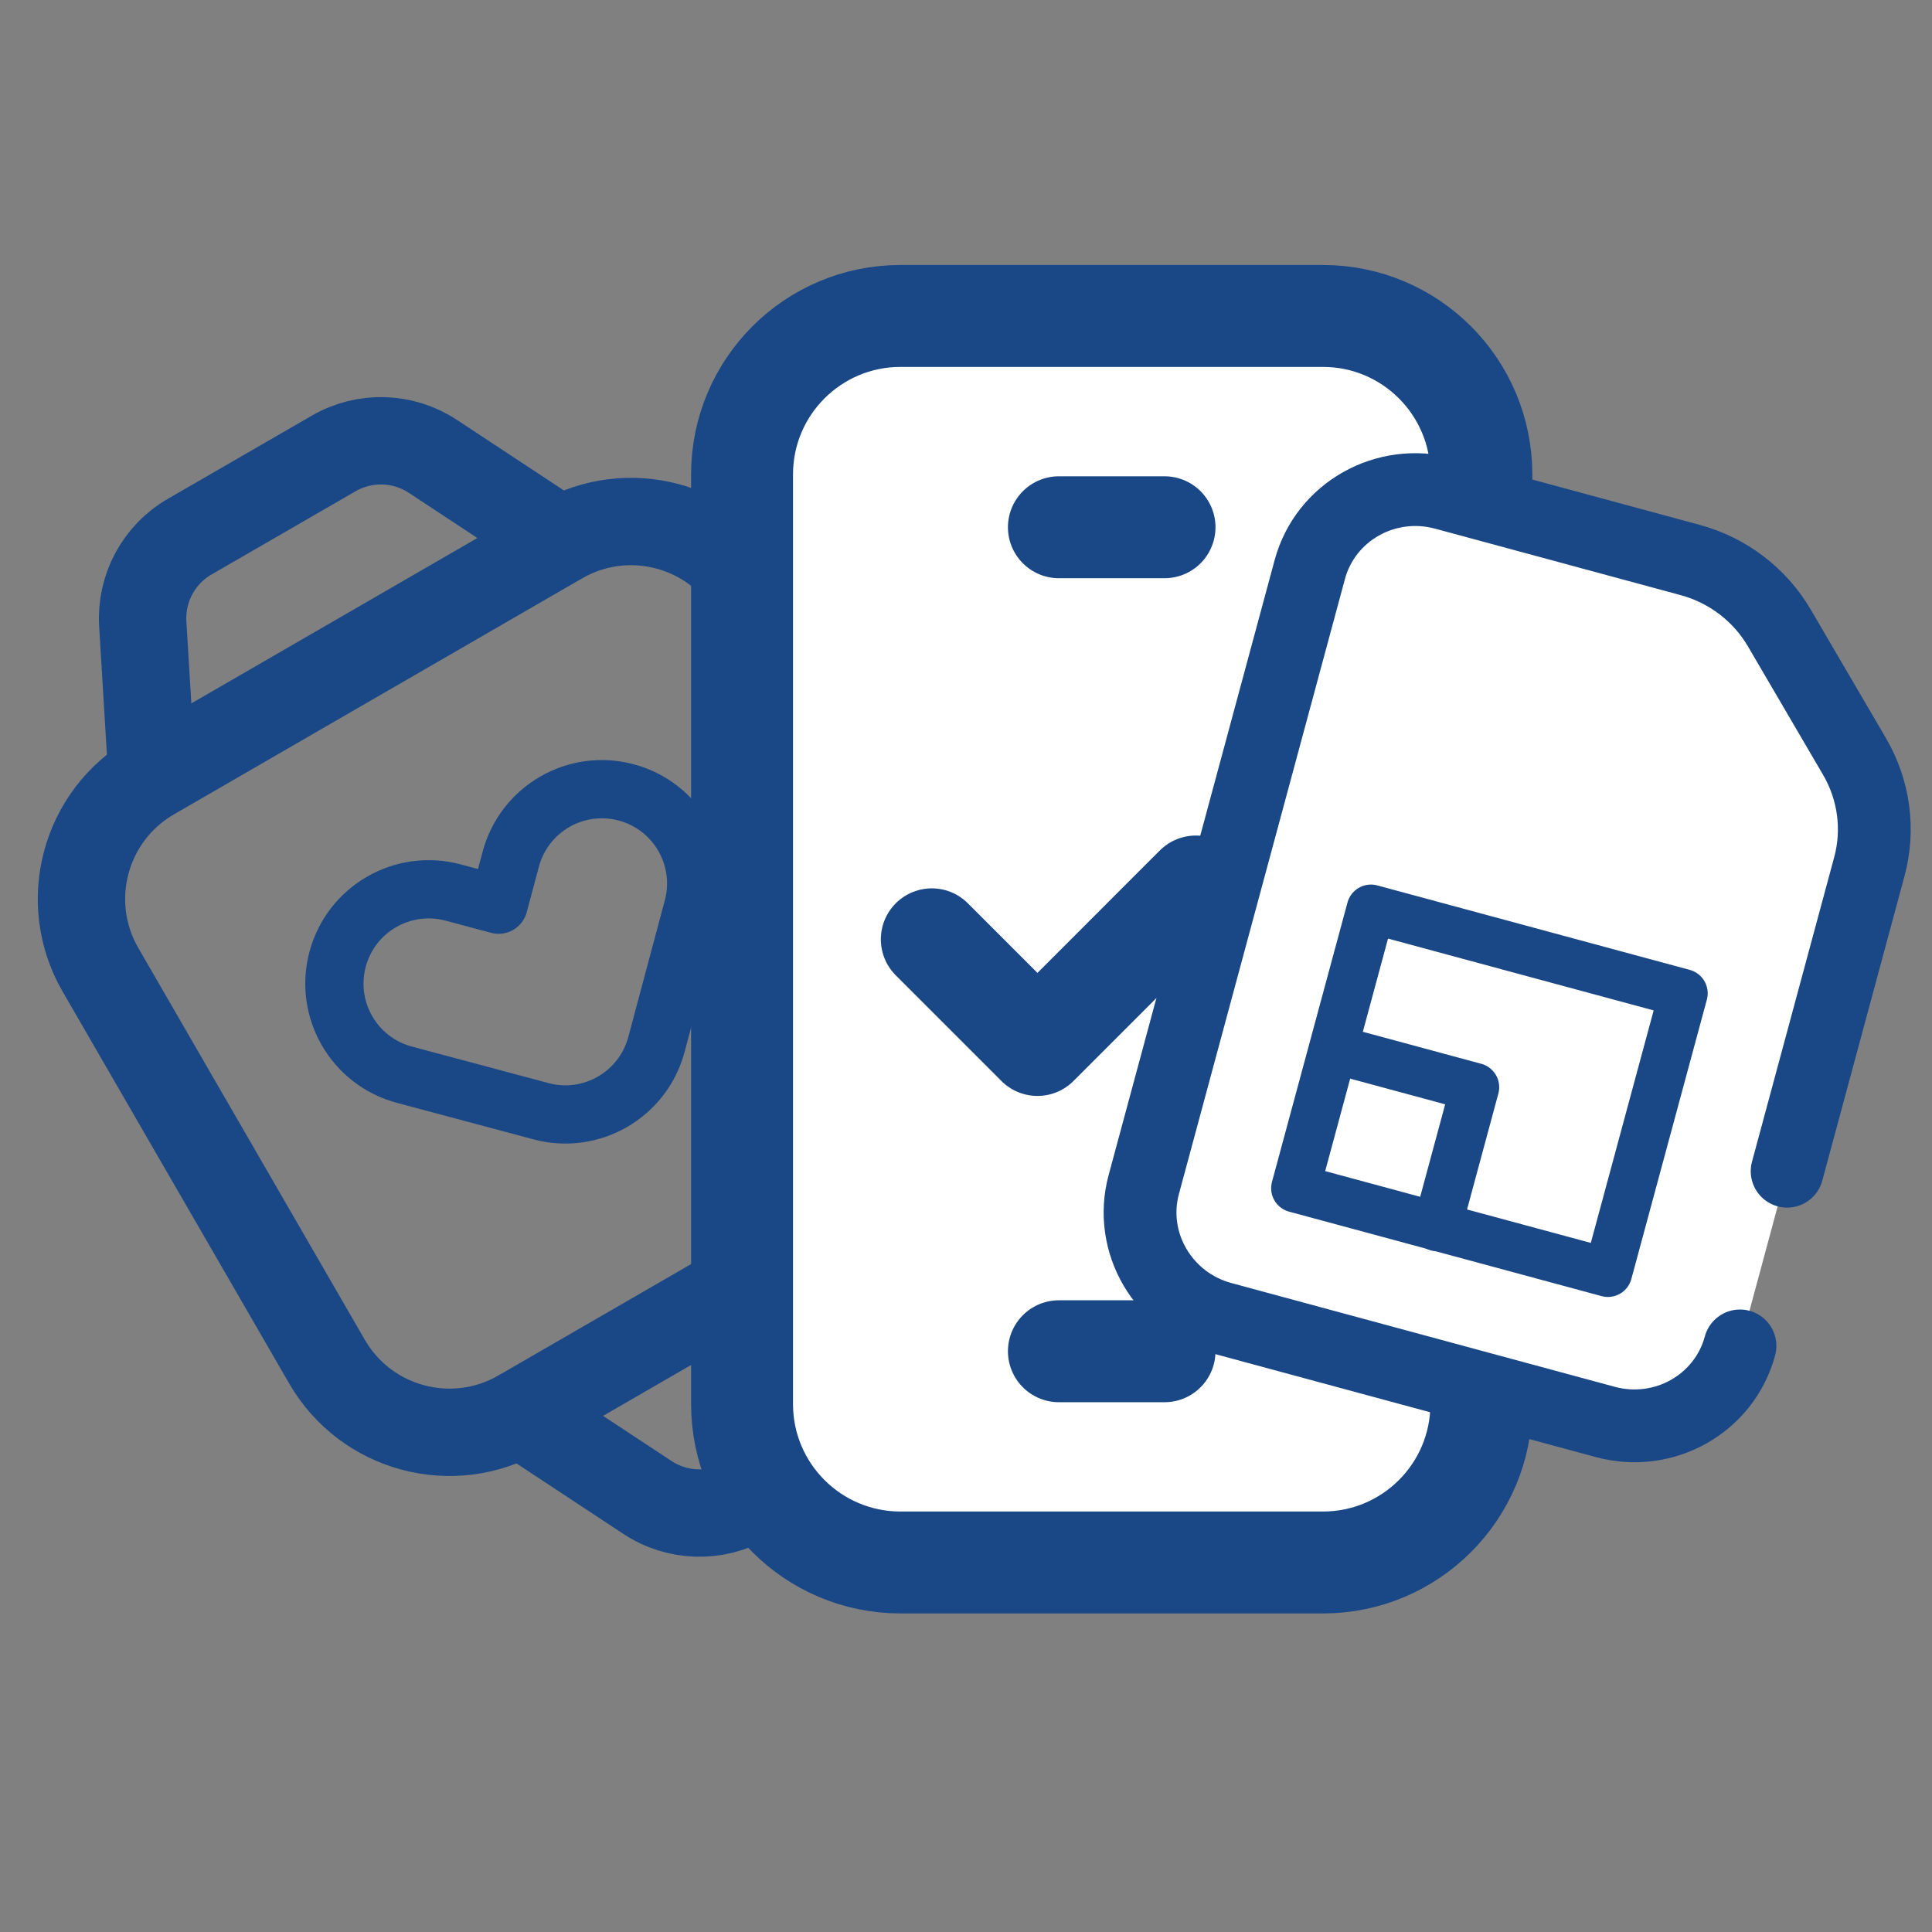
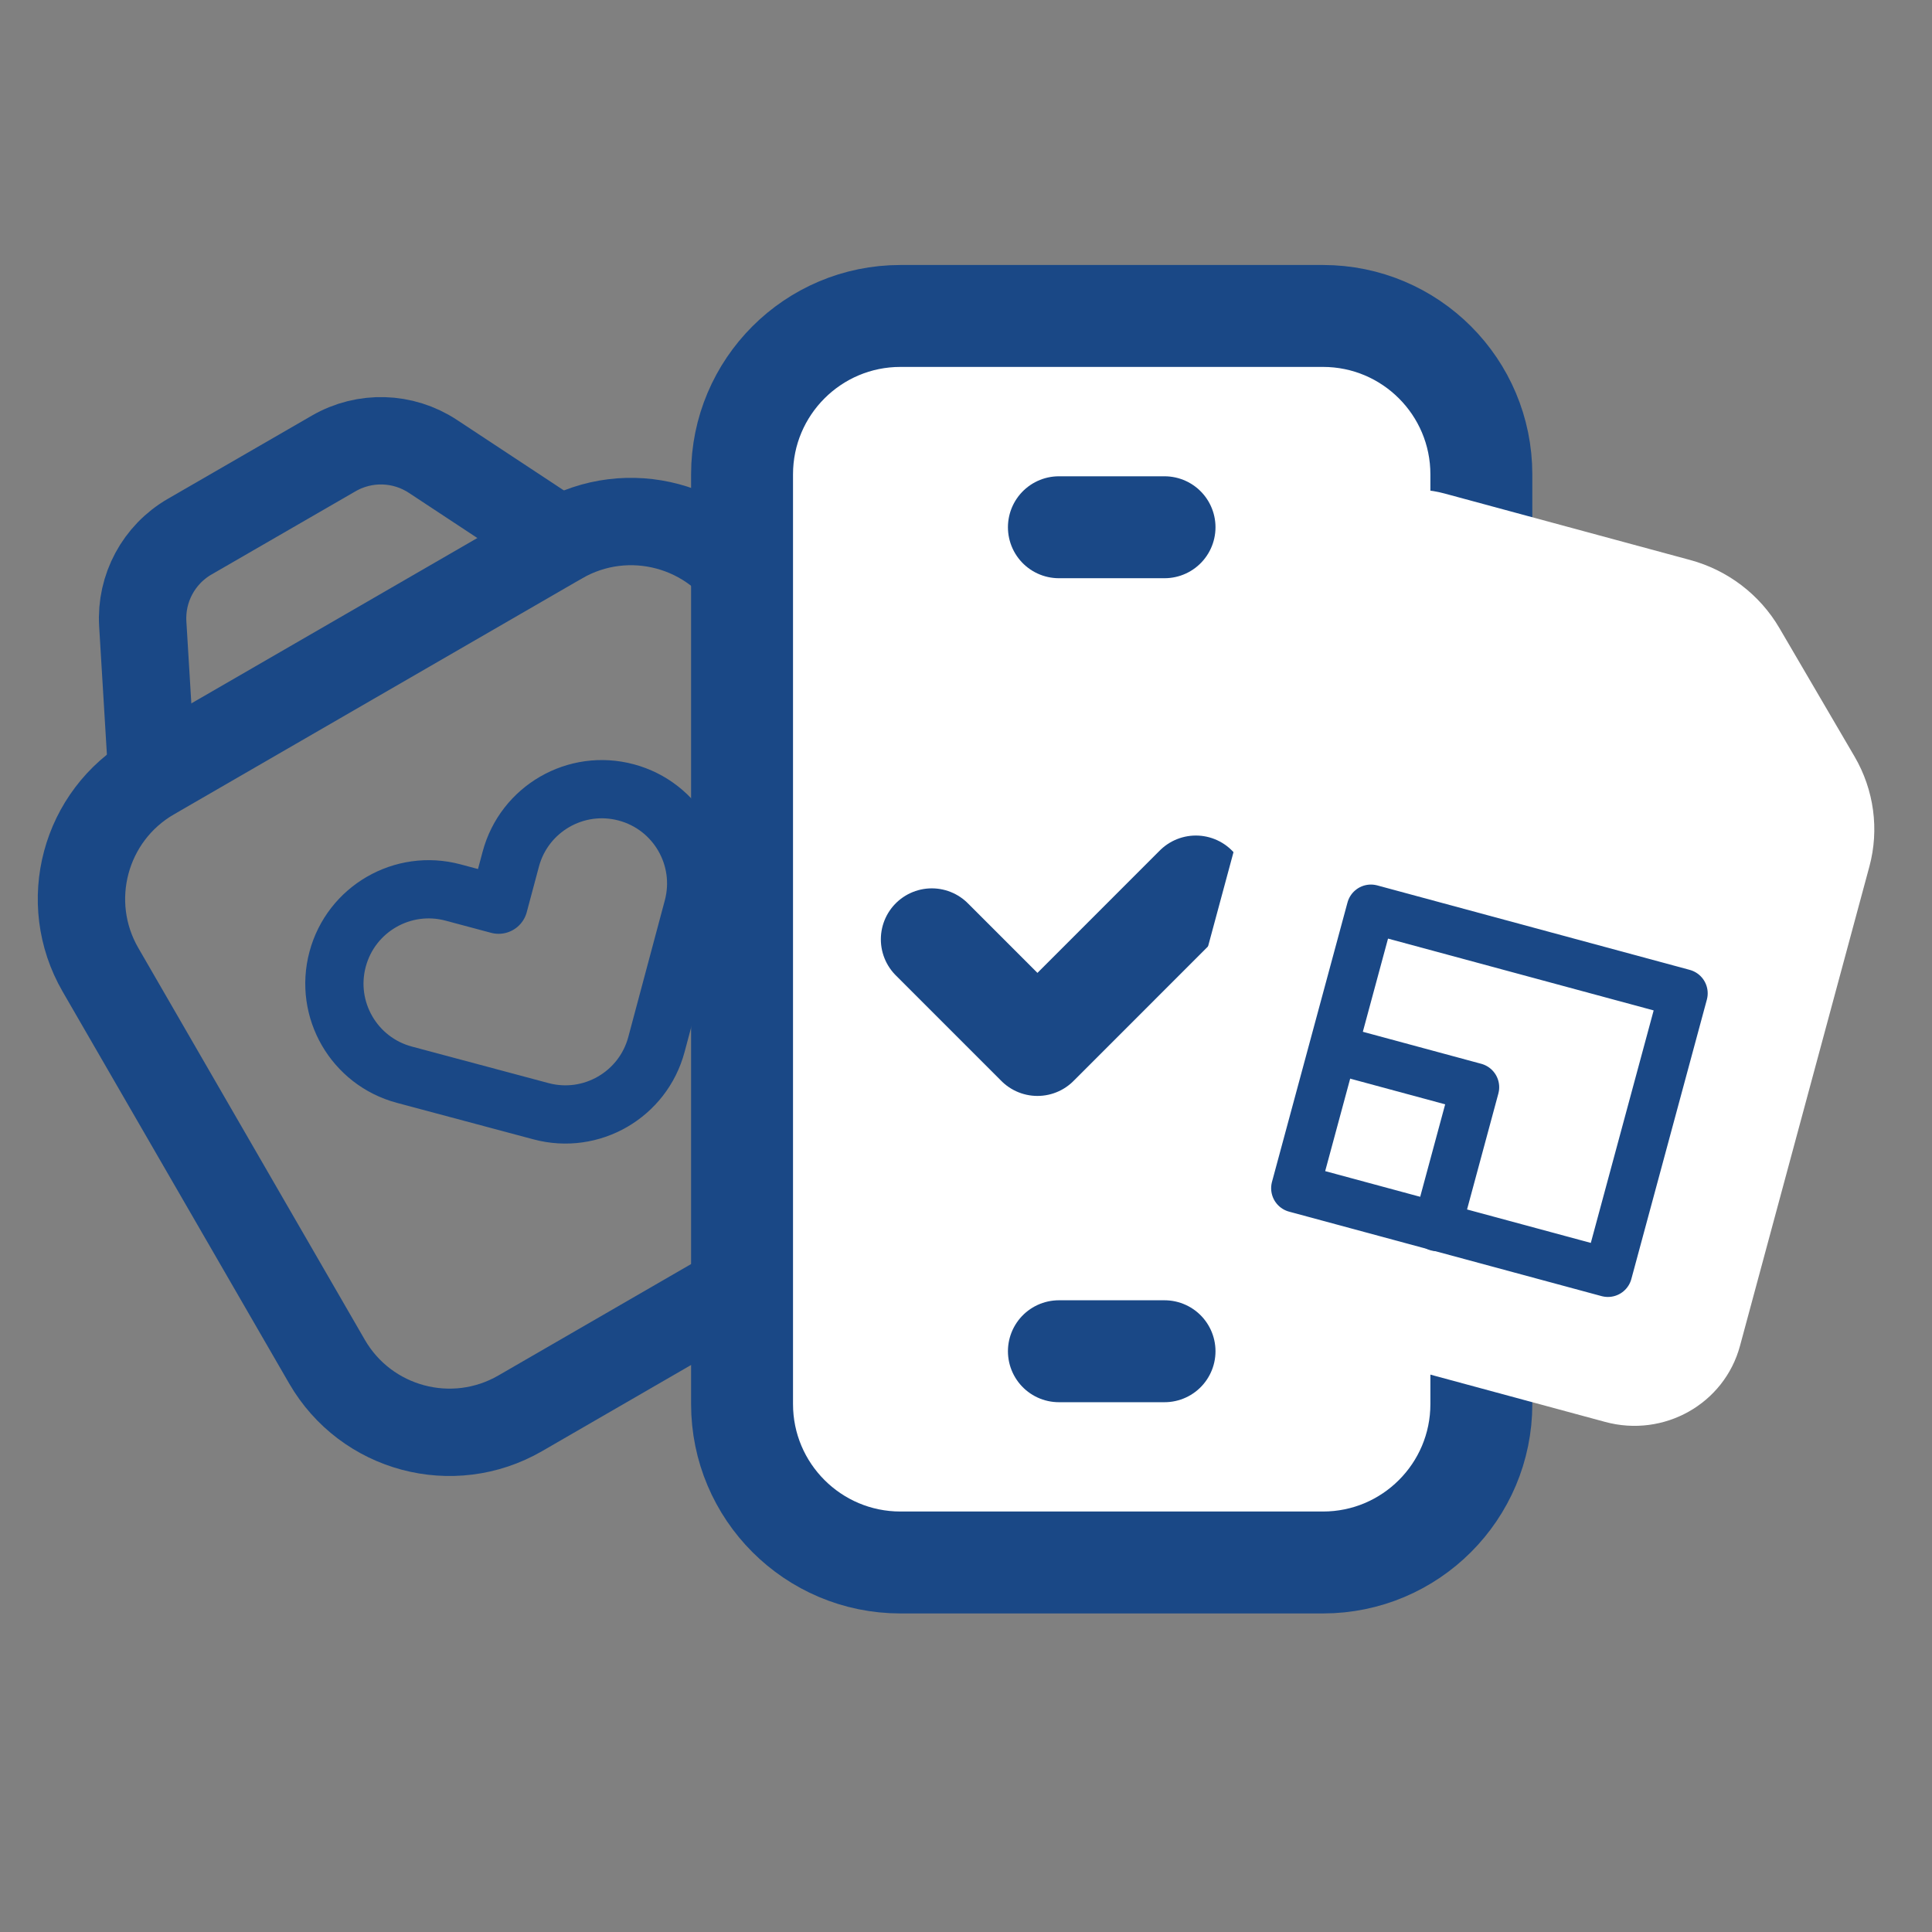
<svg xmlns="http://www.w3.org/2000/svg" fill="none" viewBox="0 0 95 95" height="95" width="95">
  <rect x="0" y="0" width="95" height="95" fill="#808080" stroke="none" />
  <g clip-path="url(#clip0_624_46137)">
    <path stroke-linejoin="round" stroke-linecap="round" stroke-miterlimit="10" stroke-width="4.296" stroke="#1A4886" d="M7.473 38.169L7.02 30.681C6.914 28.928 7.807 27.266 9.328 26.388L16.41 22.296C17.931 21.417 19.817 21.473 21.284 22.439L27.548 26.57" />
-     <path stroke-linejoin="round" stroke-linecap="round" stroke-miterlimit="10" stroke-width="4.296" stroke="#1A4886" d="M25.574 69.504L31.838 73.634C33.304 74.601 35.191 74.657 36.712 73.778L43.794 69.686C45.314 68.807 46.208 67.145 46.102 65.392L45.648 57.905" />
    <path stroke-linejoin="round" stroke-linecap="round" stroke-miterlimit="10" stroke-width="4.296" stroke="#1A4886" d="M46.635 36.434L42.621 38.754L37.051 29.12C35.129 25.794 30.874 24.657 27.549 26.579L7.48 38.183C4.155 40.105 3.018 44.36 4.94 47.685L16.079 66.954C18.002 70.28 22.256 71.417 25.581 69.495L45.651 57.891C48.976 55.969 50.113 51.714 48.19 48.389L47.262 46.783" />
    <path stroke-linejoin="round" stroke-linecap="round" stroke-miterlimit="10" stroke-width="2.864" stroke="#1A4886" d="M26.602 54.641L19.883 52.845C17.409 52.184 15.939 49.642 16.601 47.168C17.262 44.694 19.803 43.225 22.277 43.886L24.517 44.485L25.116 42.245C25.777 39.772 28.319 38.302 30.792 38.964C33.266 39.625 34.736 42.167 34.074 44.641L32.278 51.36C31.617 53.833 29.075 55.303 26.602 54.641Z" />
    <path fill="white" d="M72.841 66.961V69.039C72.841 73.342 69.354 76.83 65.052 76.83H44.278C39.976 76.83 36.488 73.342 36.488 69.039V23.327C36.488 19.024 39.976 15.536 44.278 15.536H65.052C69.354 15.536 72.841 19.024 72.841 23.327V30.599" />
    <path stroke-linejoin="round" stroke-linecap="round" stroke-miterlimit="10" stroke-width="5.012" stroke="#1A4886" d="M72.841 66.961V69.039C72.841 73.342 69.354 76.83 65.052 76.83H44.278C39.976 76.83 36.488 73.342 36.488 69.039V23.327C36.488 19.024 39.976 15.536 44.278 15.536H65.052C69.354 15.536 72.841 19.024 72.841 23.327V30.599" />
    <path fill="white" d="M52.068 25.926H57.262Z" />
    <path stroke-linejoin="round" stroke-linecap="round" stroke-miterlimit="10" stroke-width="5.012" stroke="#1A4886" d="M52.068 25.926H57.262" />
    <path fill="white" d="M57.262 66.443H52.068Z" />
    <path stroke-linejoin="round" stroke-linecap="round" stroke-miterlimit="10" stroke-width="5.012" stroke="#1A4886" d="M57.262 66.443H52.068" />
    <path fill="white" d="M45.819 46.188L51.013 51.383L58.803 43.591" />
    <path stroke-linejoin="round" stroke-linecap="round" stroke-miterlimit="10" stroke-width="5.012" stroke="#1A4886" d="M45.819 46.188L51.013 51.383L58.803 43.591" />
    <path fill="white" d="M85.558 66.181C84.789 69.028 81.823 70.702 78.931 69.919L60.085 64.819C57.194 64.036 55.473 61.094 56.241 58.247L64.405 28.005C65.174 25.159 68.141 23.485 71.032 24.267L83.104 27.535C84.956 28.035 86.536 29.24 87.497 30.884L91.189 37.196C92.15 38.839 92.413 40.787 91.921 42.609L87.877 57.59" />
-     <path stroke-linejoin="round" stroke-linecap="round" stroke-miterlimit="10" stroke-width="3.58" stroke="#1A4886" d="M85.558 66.181C84.789 69.028 81.823 70.702 78.931 69.919L60.085 64.819C57.194 64.036 55.473 61.094 56.241 58.247L64.405 28.005C65.174 25.159 68.141 23.485 71.032 24.267L83.104 27.535C84.956 28.035 86.536 29.24 87.497 30.884L91.189 37.196C92.15 38.839 92.413 40.787 91.921 42.609L87.877 57.59" />
    <path stroke-linejoin="round" stroke-linecap="round" stroke-miterlimit="10" stroke-width="2.387" stroke="#1A4886" fill="white" d="M82.777 48.843L67.411 44.689L63.698 58.427L79.064 62.58L82.777 48.843Z" />
    <path fill="white" d="M65.804 51.644L72.525 53.461L70.669 60.331" />
    <path stroke-linejoin="round" stroke-linecap="round" stroke-miterlimit="10" stroke-width="2.387" stroke="#1A4886" d="M65.804 51.644L72.525 53.461L70.669 60.331" />
  </g>
  <defs>
    <clipPath id="clip0_624_46137">
      <rect fill="white" height="94.635" width="94.635" />
    </clipPath>
  </defs>
</svg>